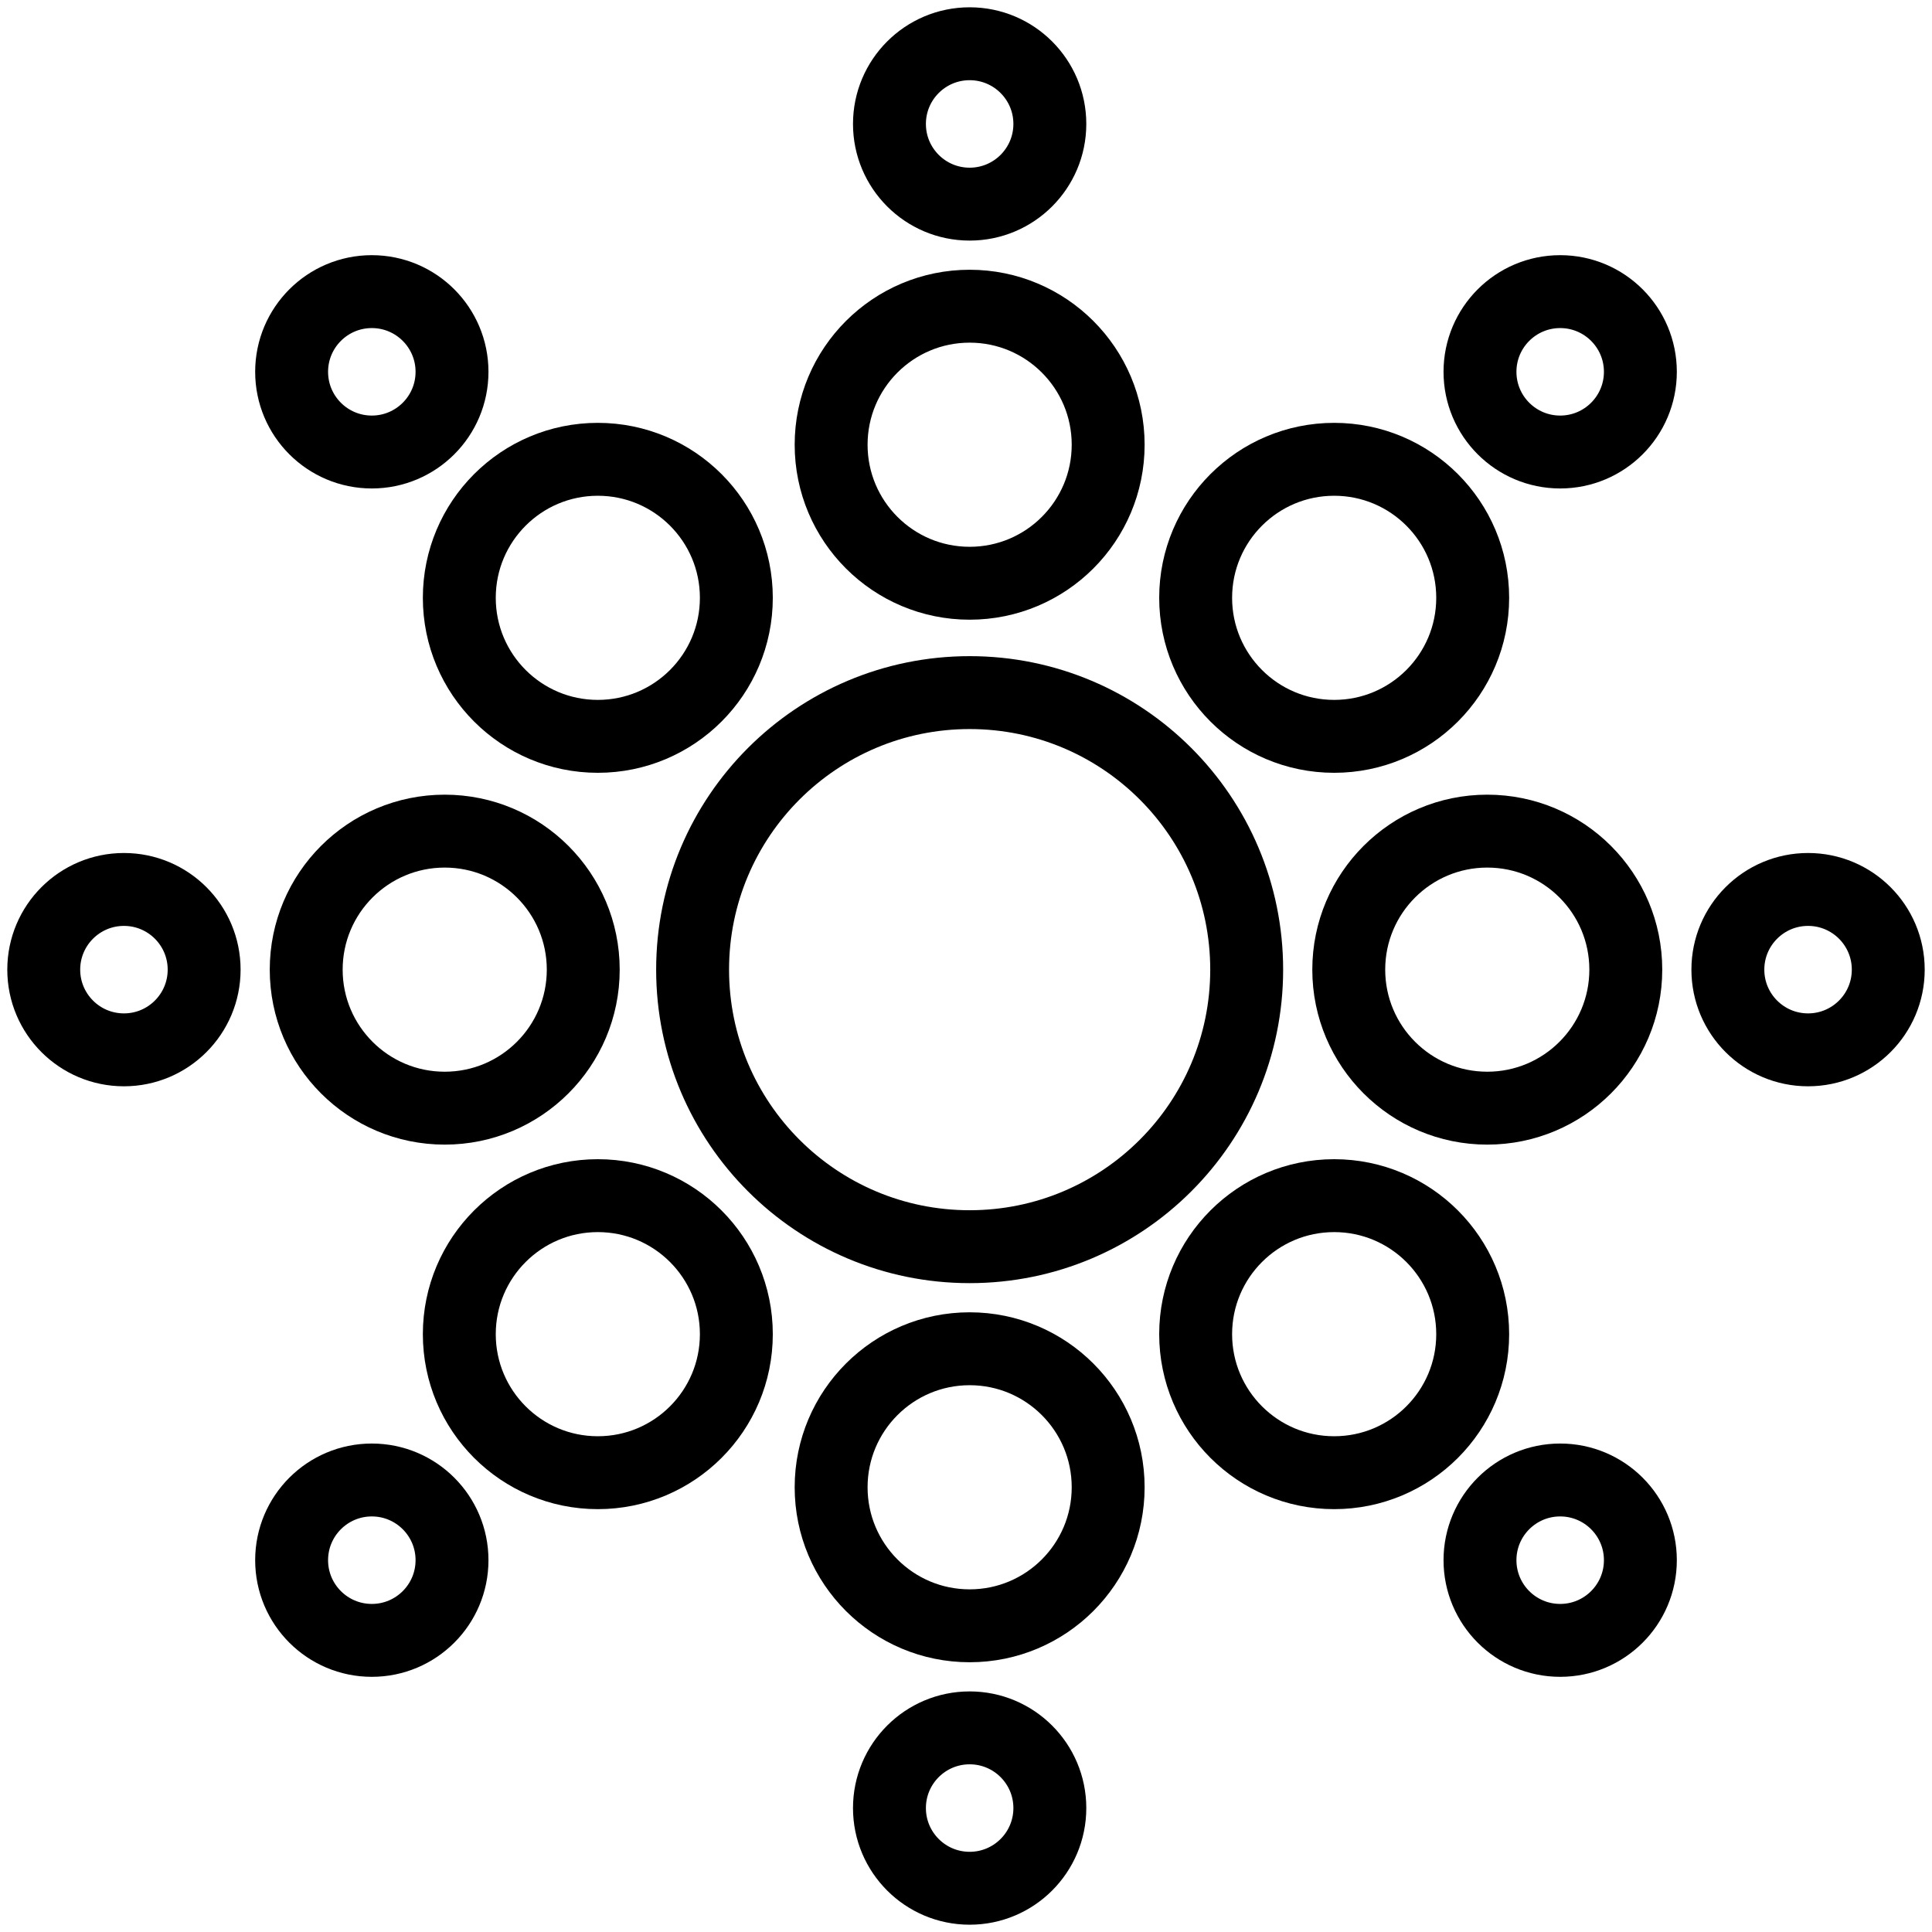
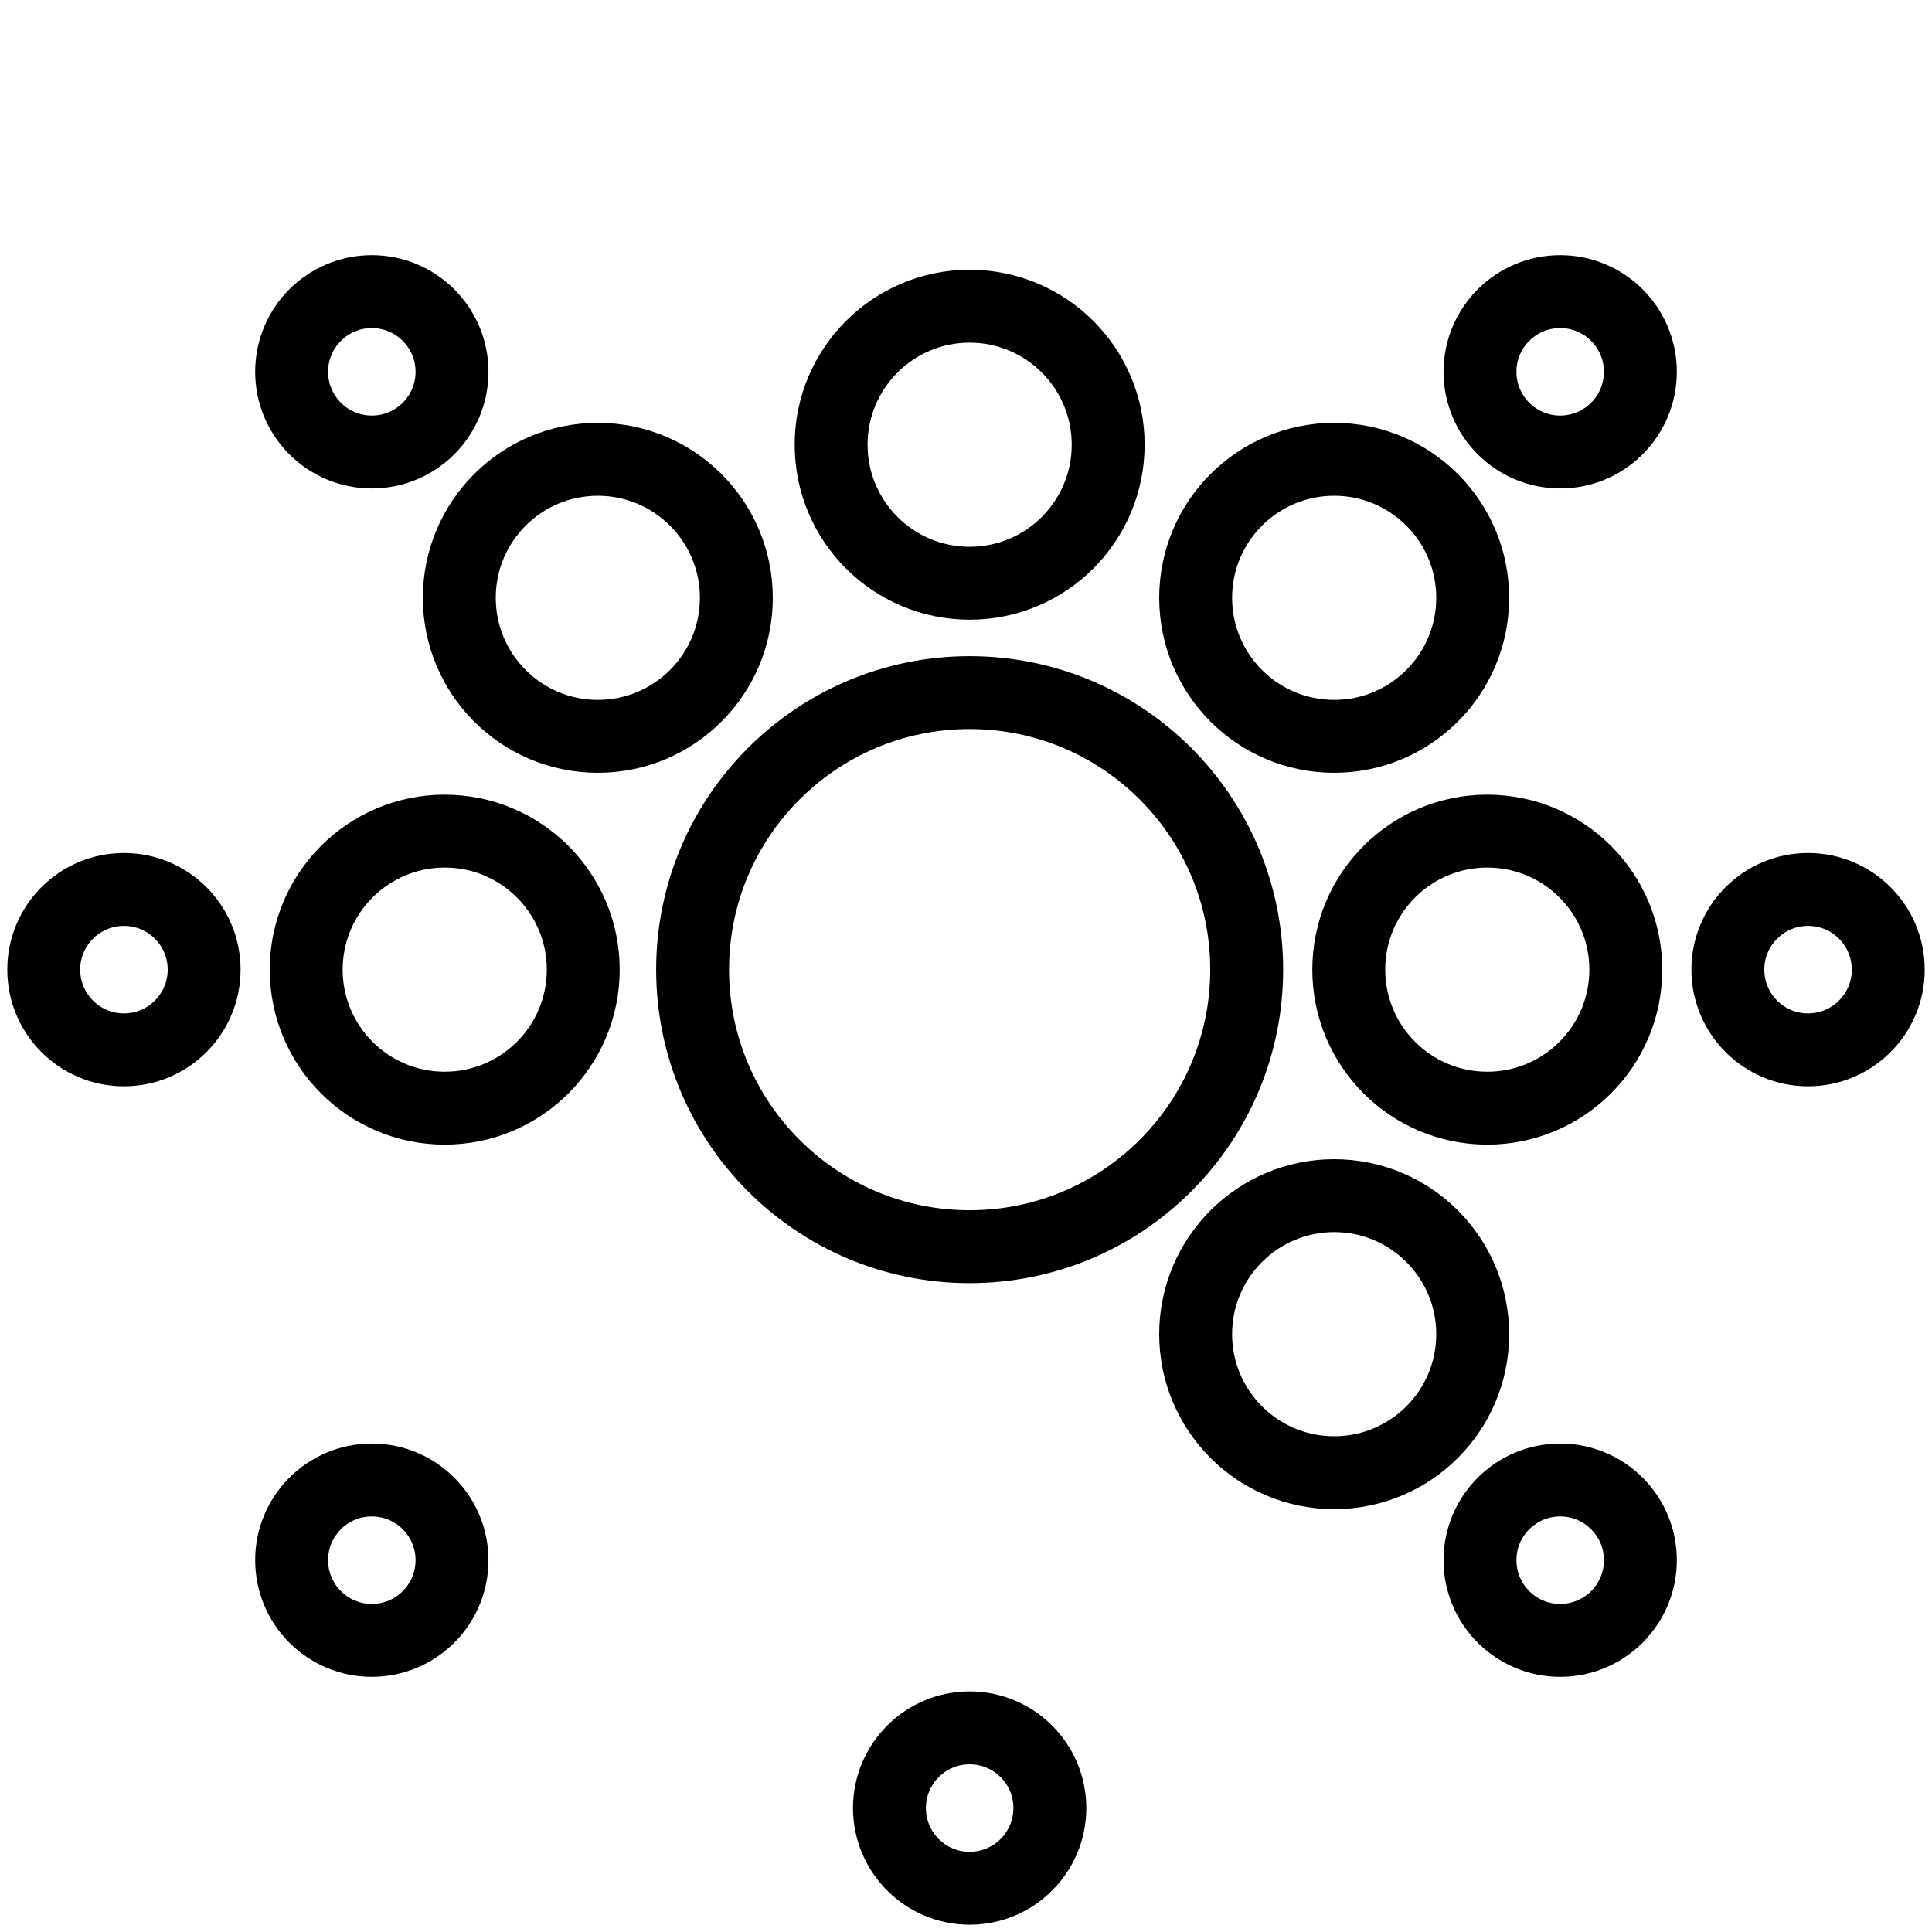
<svg xmlns="http://www.w3.org/2000/svg" viewBox="0 0 26.5 26.5" version="1.1" id="a">
  <defs>
    <style>
      .st0 {
        fill: none;
        stroke: #000;
        stroke-miterlimit: 10;
      }
    </style>
  </defs>
-   <circle r="1.1" cy="1.7" cx="13.3" class="st0" />
  <circle r="1.1" cy="5.1" cx="21.4" class="st0" />
  <circle r="1.1" cy="5.1" cx="5.1" class="st0" />
  <circle r="1.1" cy="13.3" cx="1.7" class="st0" />
  <circle r="1.1" cy="21.4" cx="5.1" class="st0" />
  <circle r="1.1" cy="24.8" cx="13.3" class="st0" />
  <circle r="1.1" cy="21.4" cx="21.4" class="st0" />
  <circle r="1.1" cy="13.3" cx="24.8" class="st0" />
  <circle r="1.9" cy="6.1" cx="13.3" class="st0" />
  <circle r="1.9" cy="8.2" cx="8.2" class="st0" />
  <circle r="1.9" cy="13.3" cx="6.1" class="st0" />
-   <circle r="1.9" cy="18.3" cx="8.2" class="st0" />
-   <circle r="1.9" cy="20.4" cx="13.3" class="st0" />
  <circle r="1.9" cy="18.3" cx="18.3" class="st0" />
  <circle r="1.9" cy="13.3" cx="20.4" class="st0" />
  <circle r="1.9" cy="8.2" cx="18.3" class="st0" />
  <circle r="3.8" cy="13.3" cx="13.3" class="st0" />
</svg>